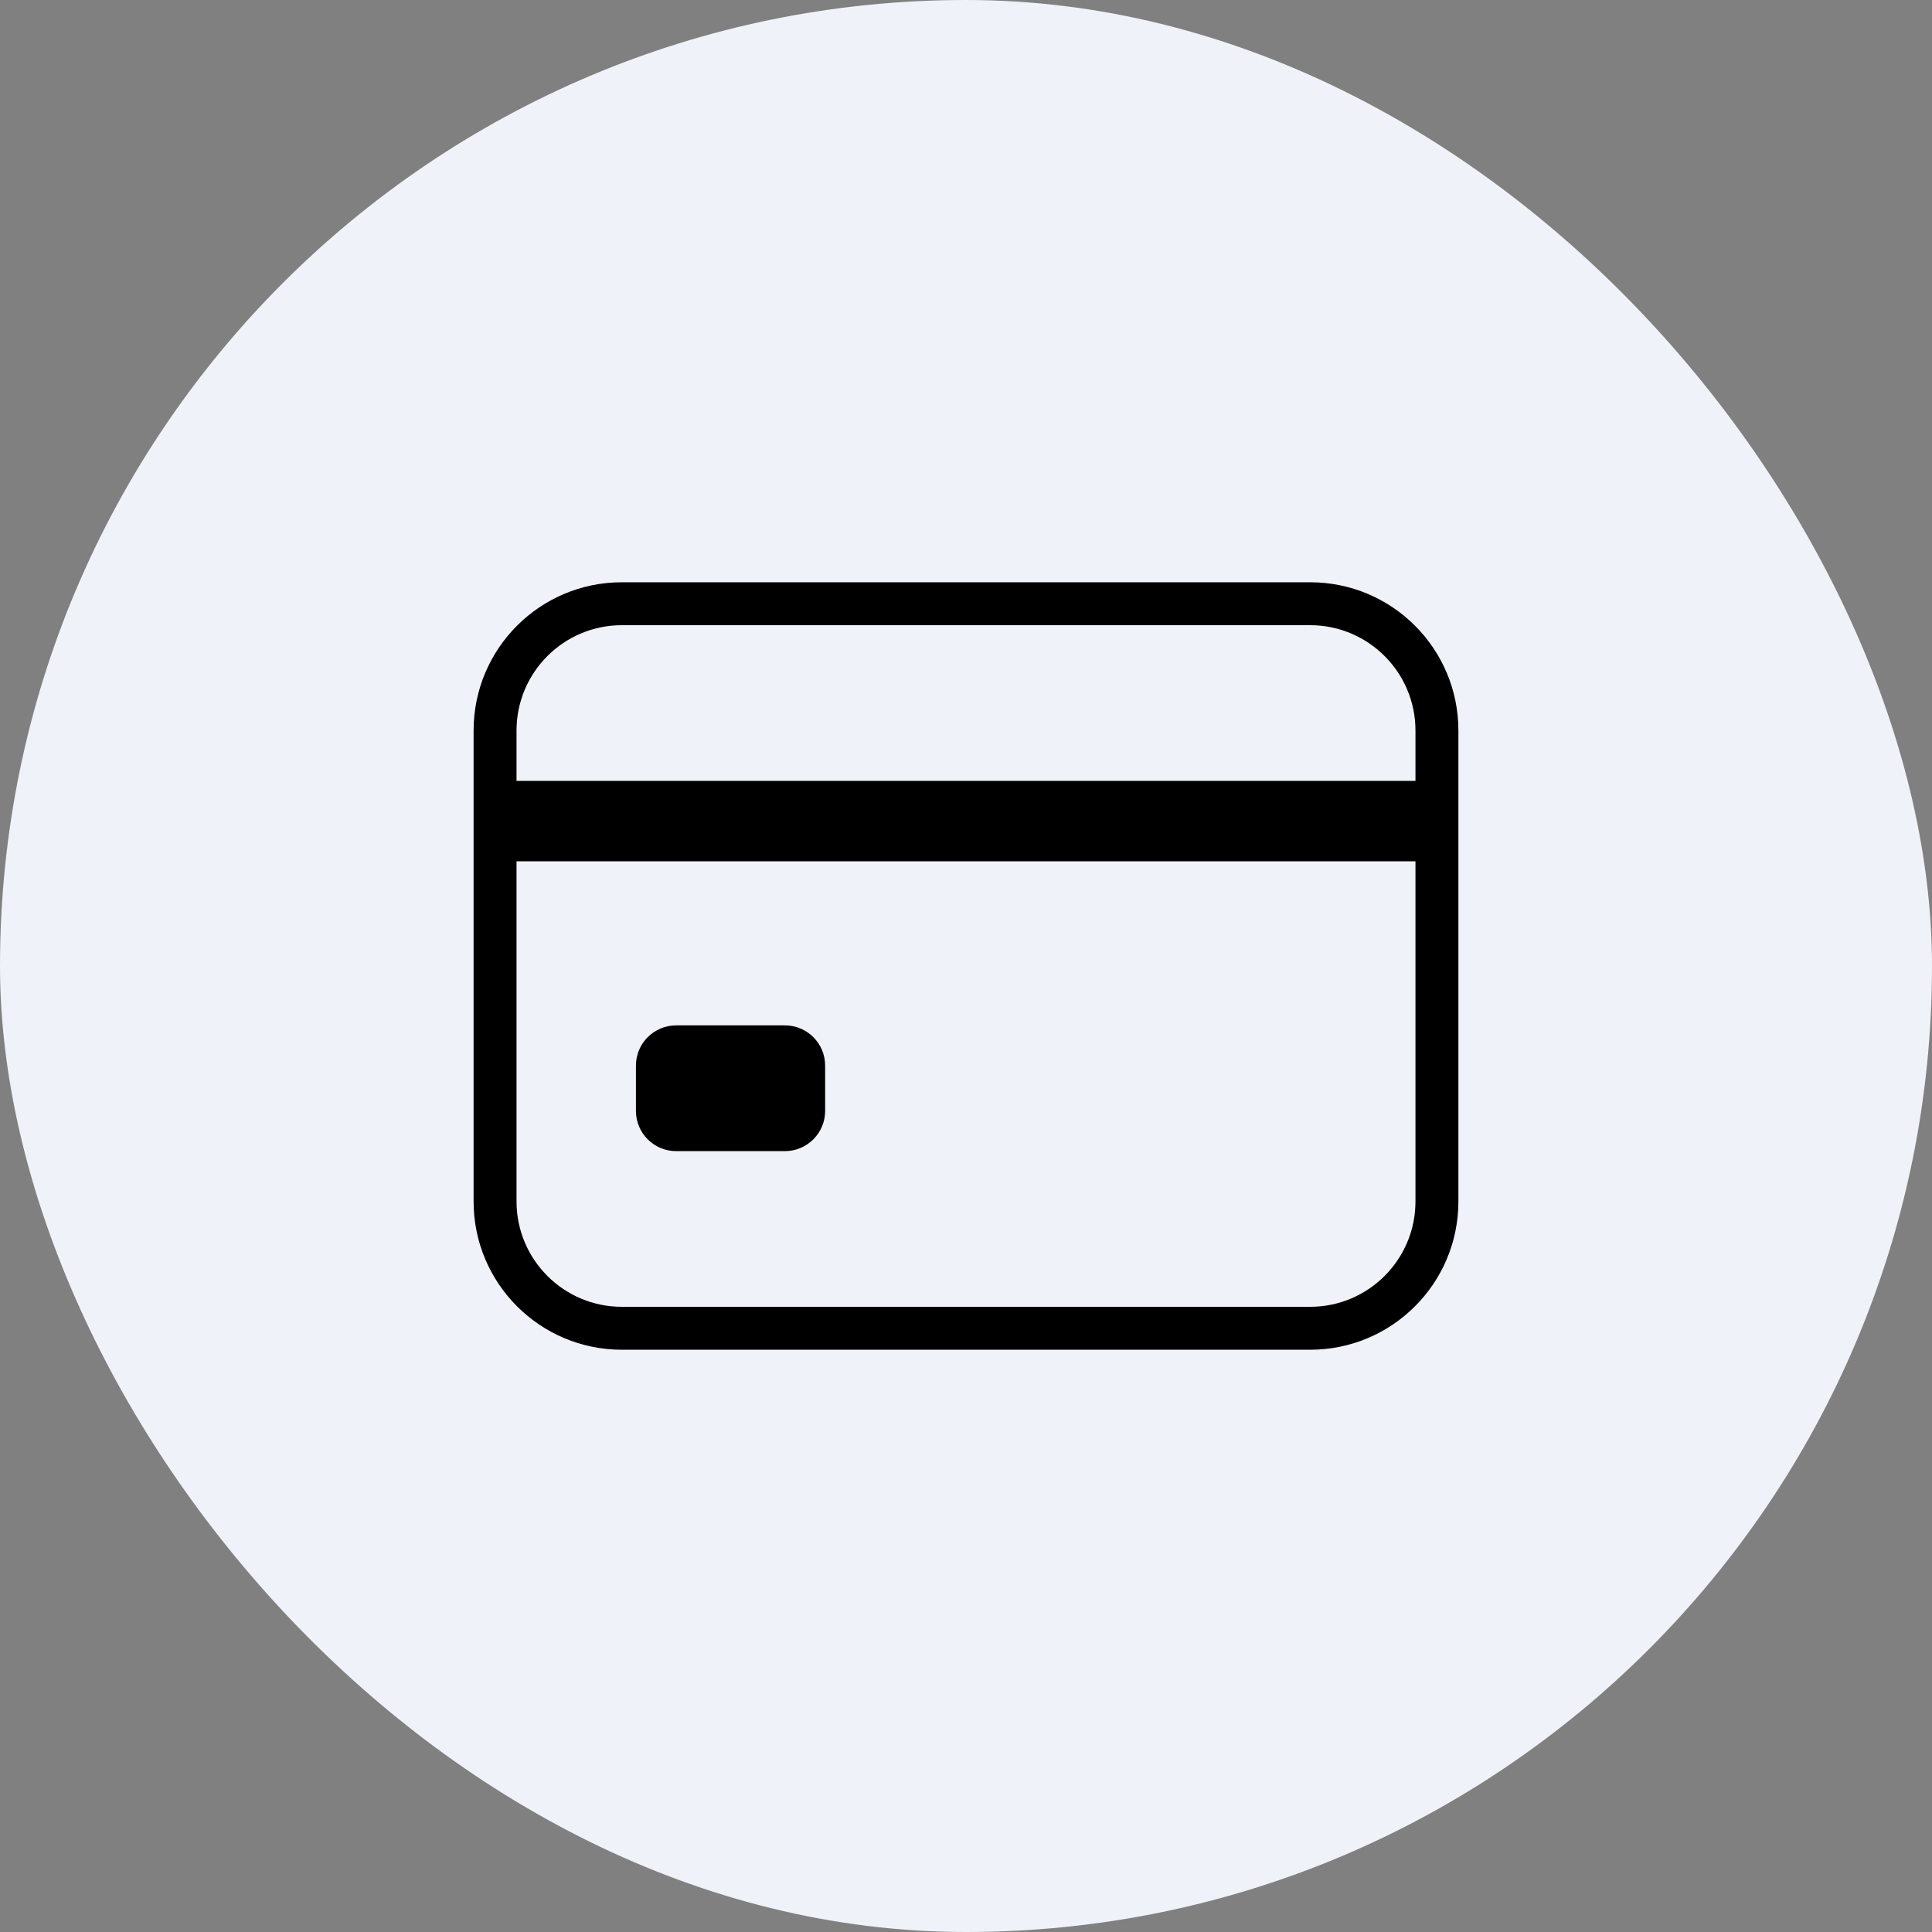
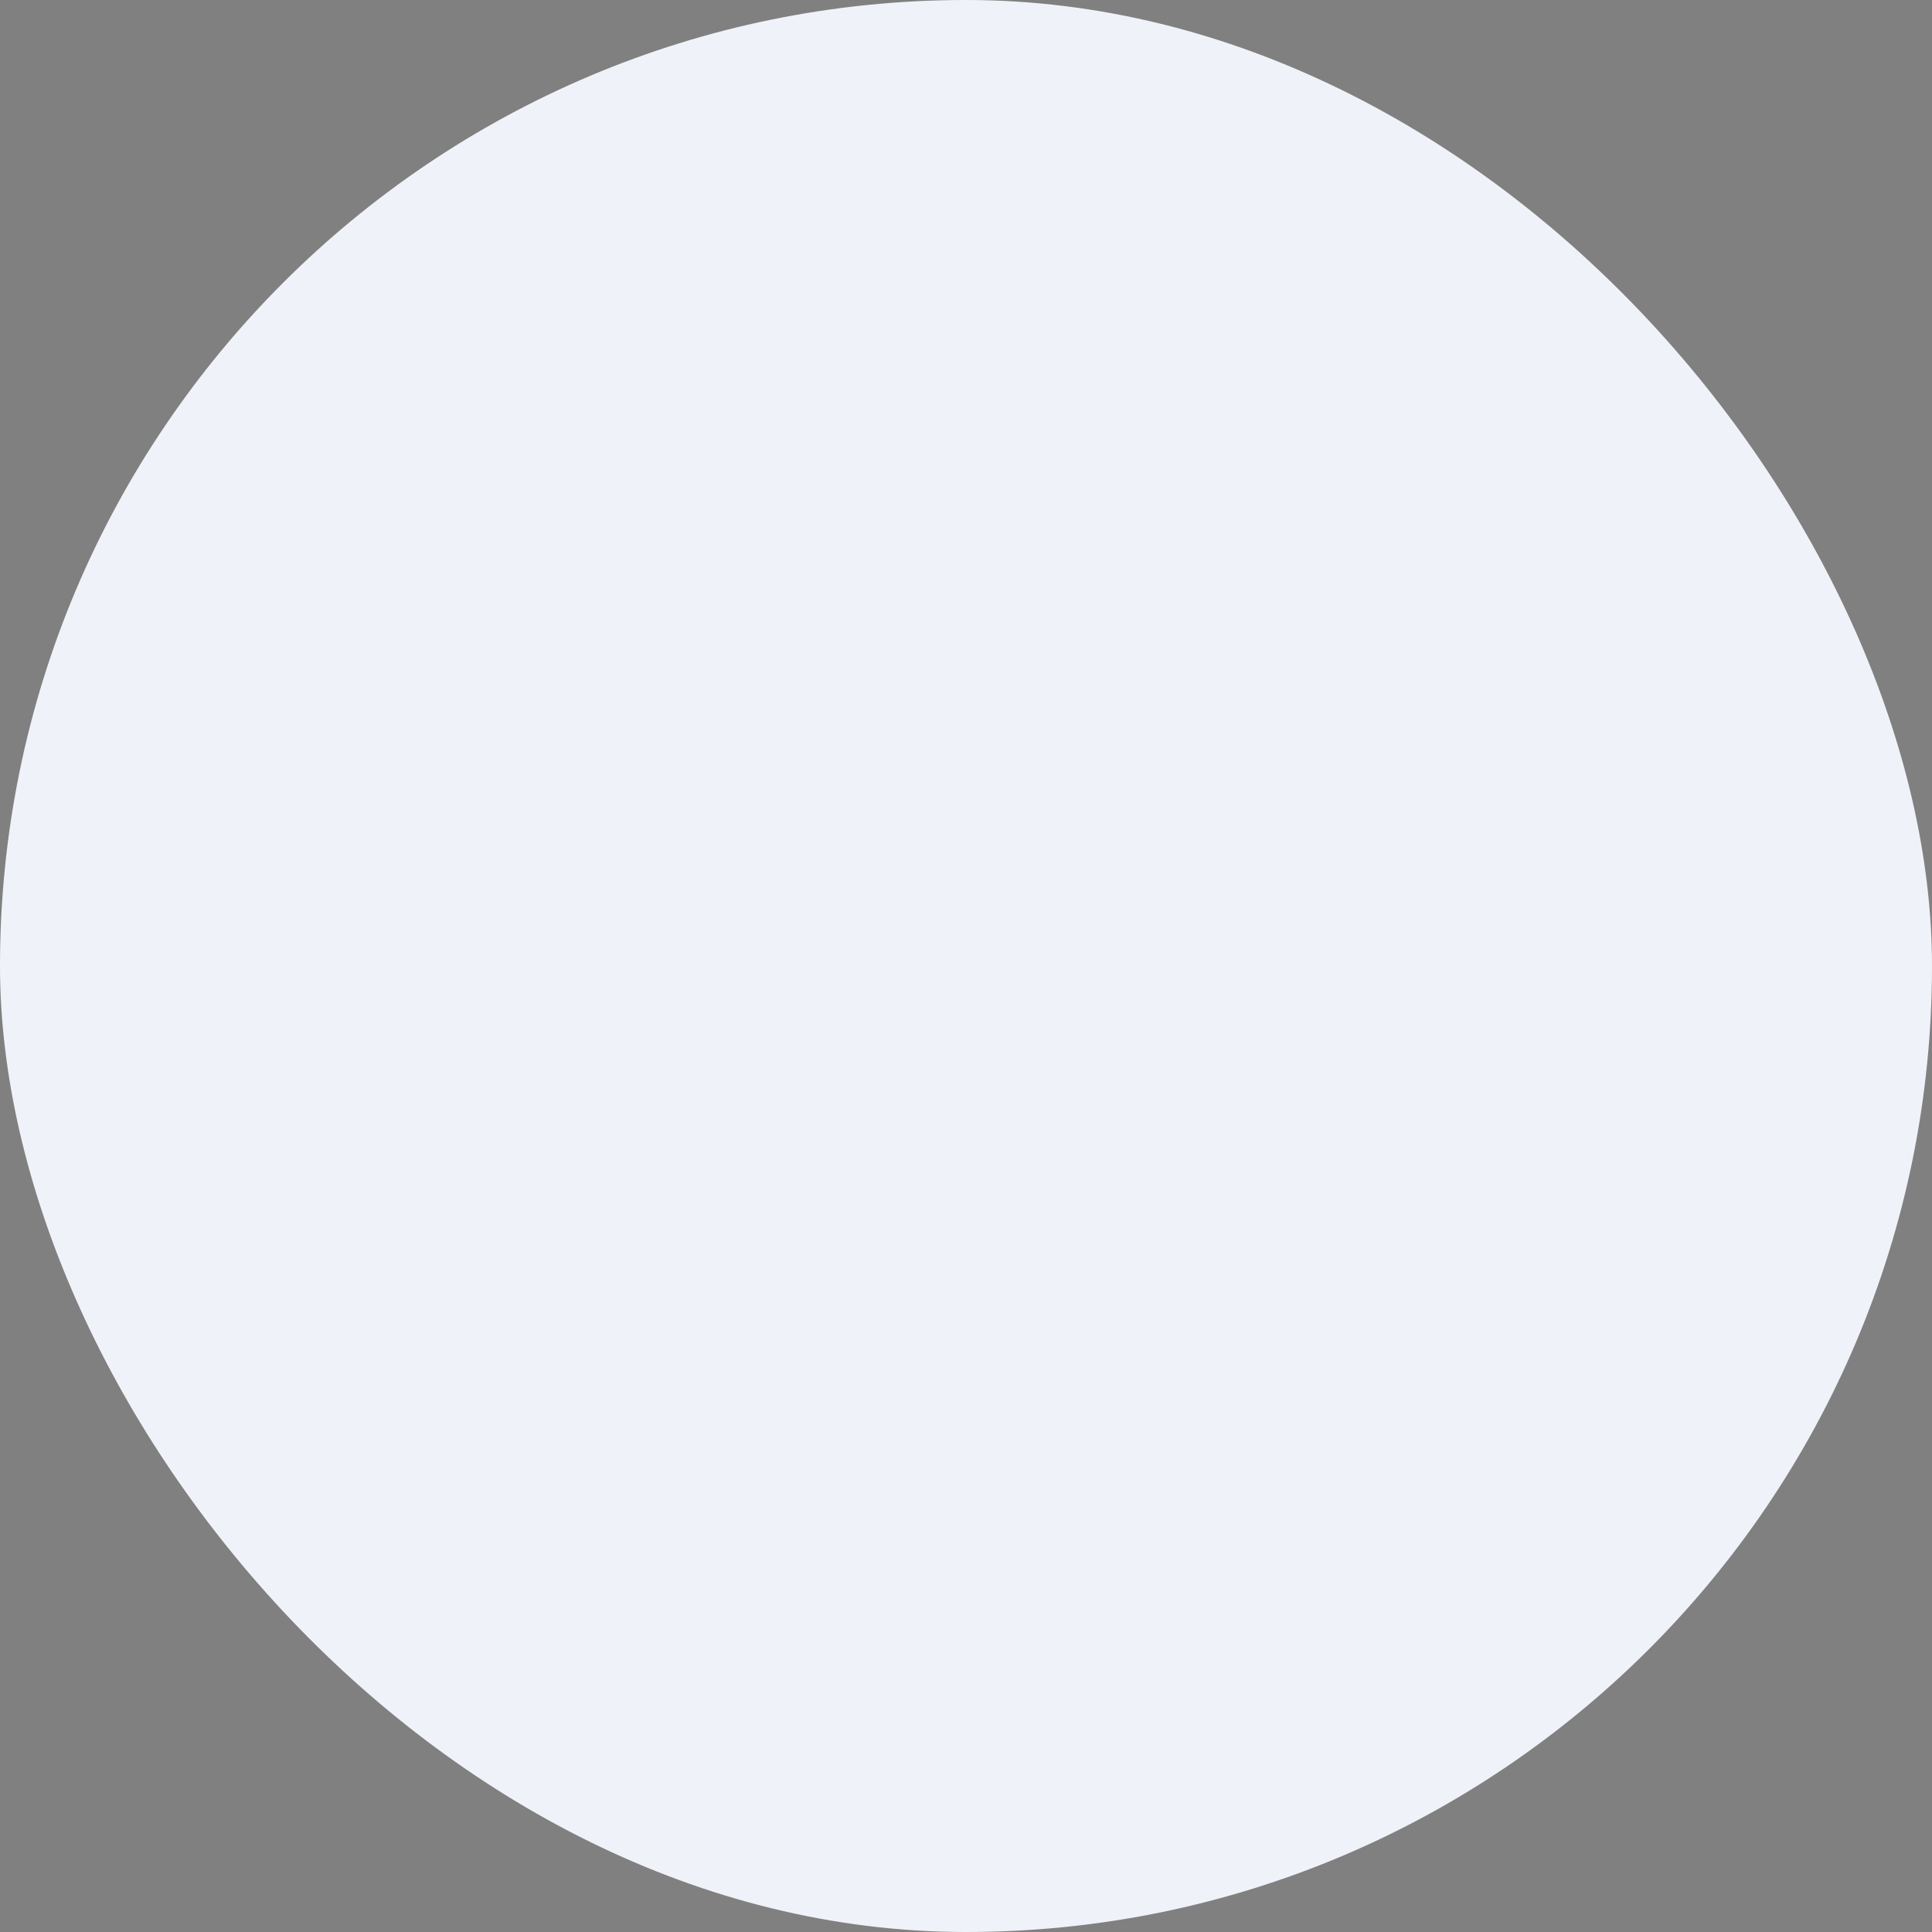
<svg xmlns="http://www.w3.org/2000/svg" fill="none" height="100%" overflow="visible" preserveAspectRatio="none" style="display: block;" viewBox="0 0 45 45" width="100%">
  <rect x="0" y="0" width="45" height="45" fill="#808080" stroke="none" />
  <g id="icon">
    <rect fill="#F0F2F9" height="45" rx="22.5" width="45" />
    <g id="Vector">
-       <path d="M32.969 17.016C32.969 15.661 31.87 14.562 30.516 14.562H14.484C13.13 14.562 12.031 15.661 12.031 17.016V27.984C12.031 29.339 13.13 30.438 14.484 30.438H30.516C31.87 30.438 32.969 29.339 32.969 27.984V17.016ZM33.969 27.984C33.969 29.892 32.423 31.438 30.516 31.438H14.484C12.577 31.438 11.031 29.892 11.031 27.984V17.016C11.031 15.108 12.577 13.562 14.484 13.562H30.516C32.423 13.562 33.969 15.108 33.969 17.016V27.984Z" fill="black" />
-       <path d="M18.281 23.883C18.799 23.883 19.219 24.302 19.219 24.82V25.875C19.219 26.393 18.799 26.812 18.281 26.812H15.75C15.232 26.812 14.812 26.393 14.812 25.875V24.82C14.812 24.302 15.232 23.883 15.75 23.883H18.281ZM33.469 18.188V20.062H11.531V18.188H33.469Z" fill="black" />
-     </g>
+       </g>
  </g>
</svg>